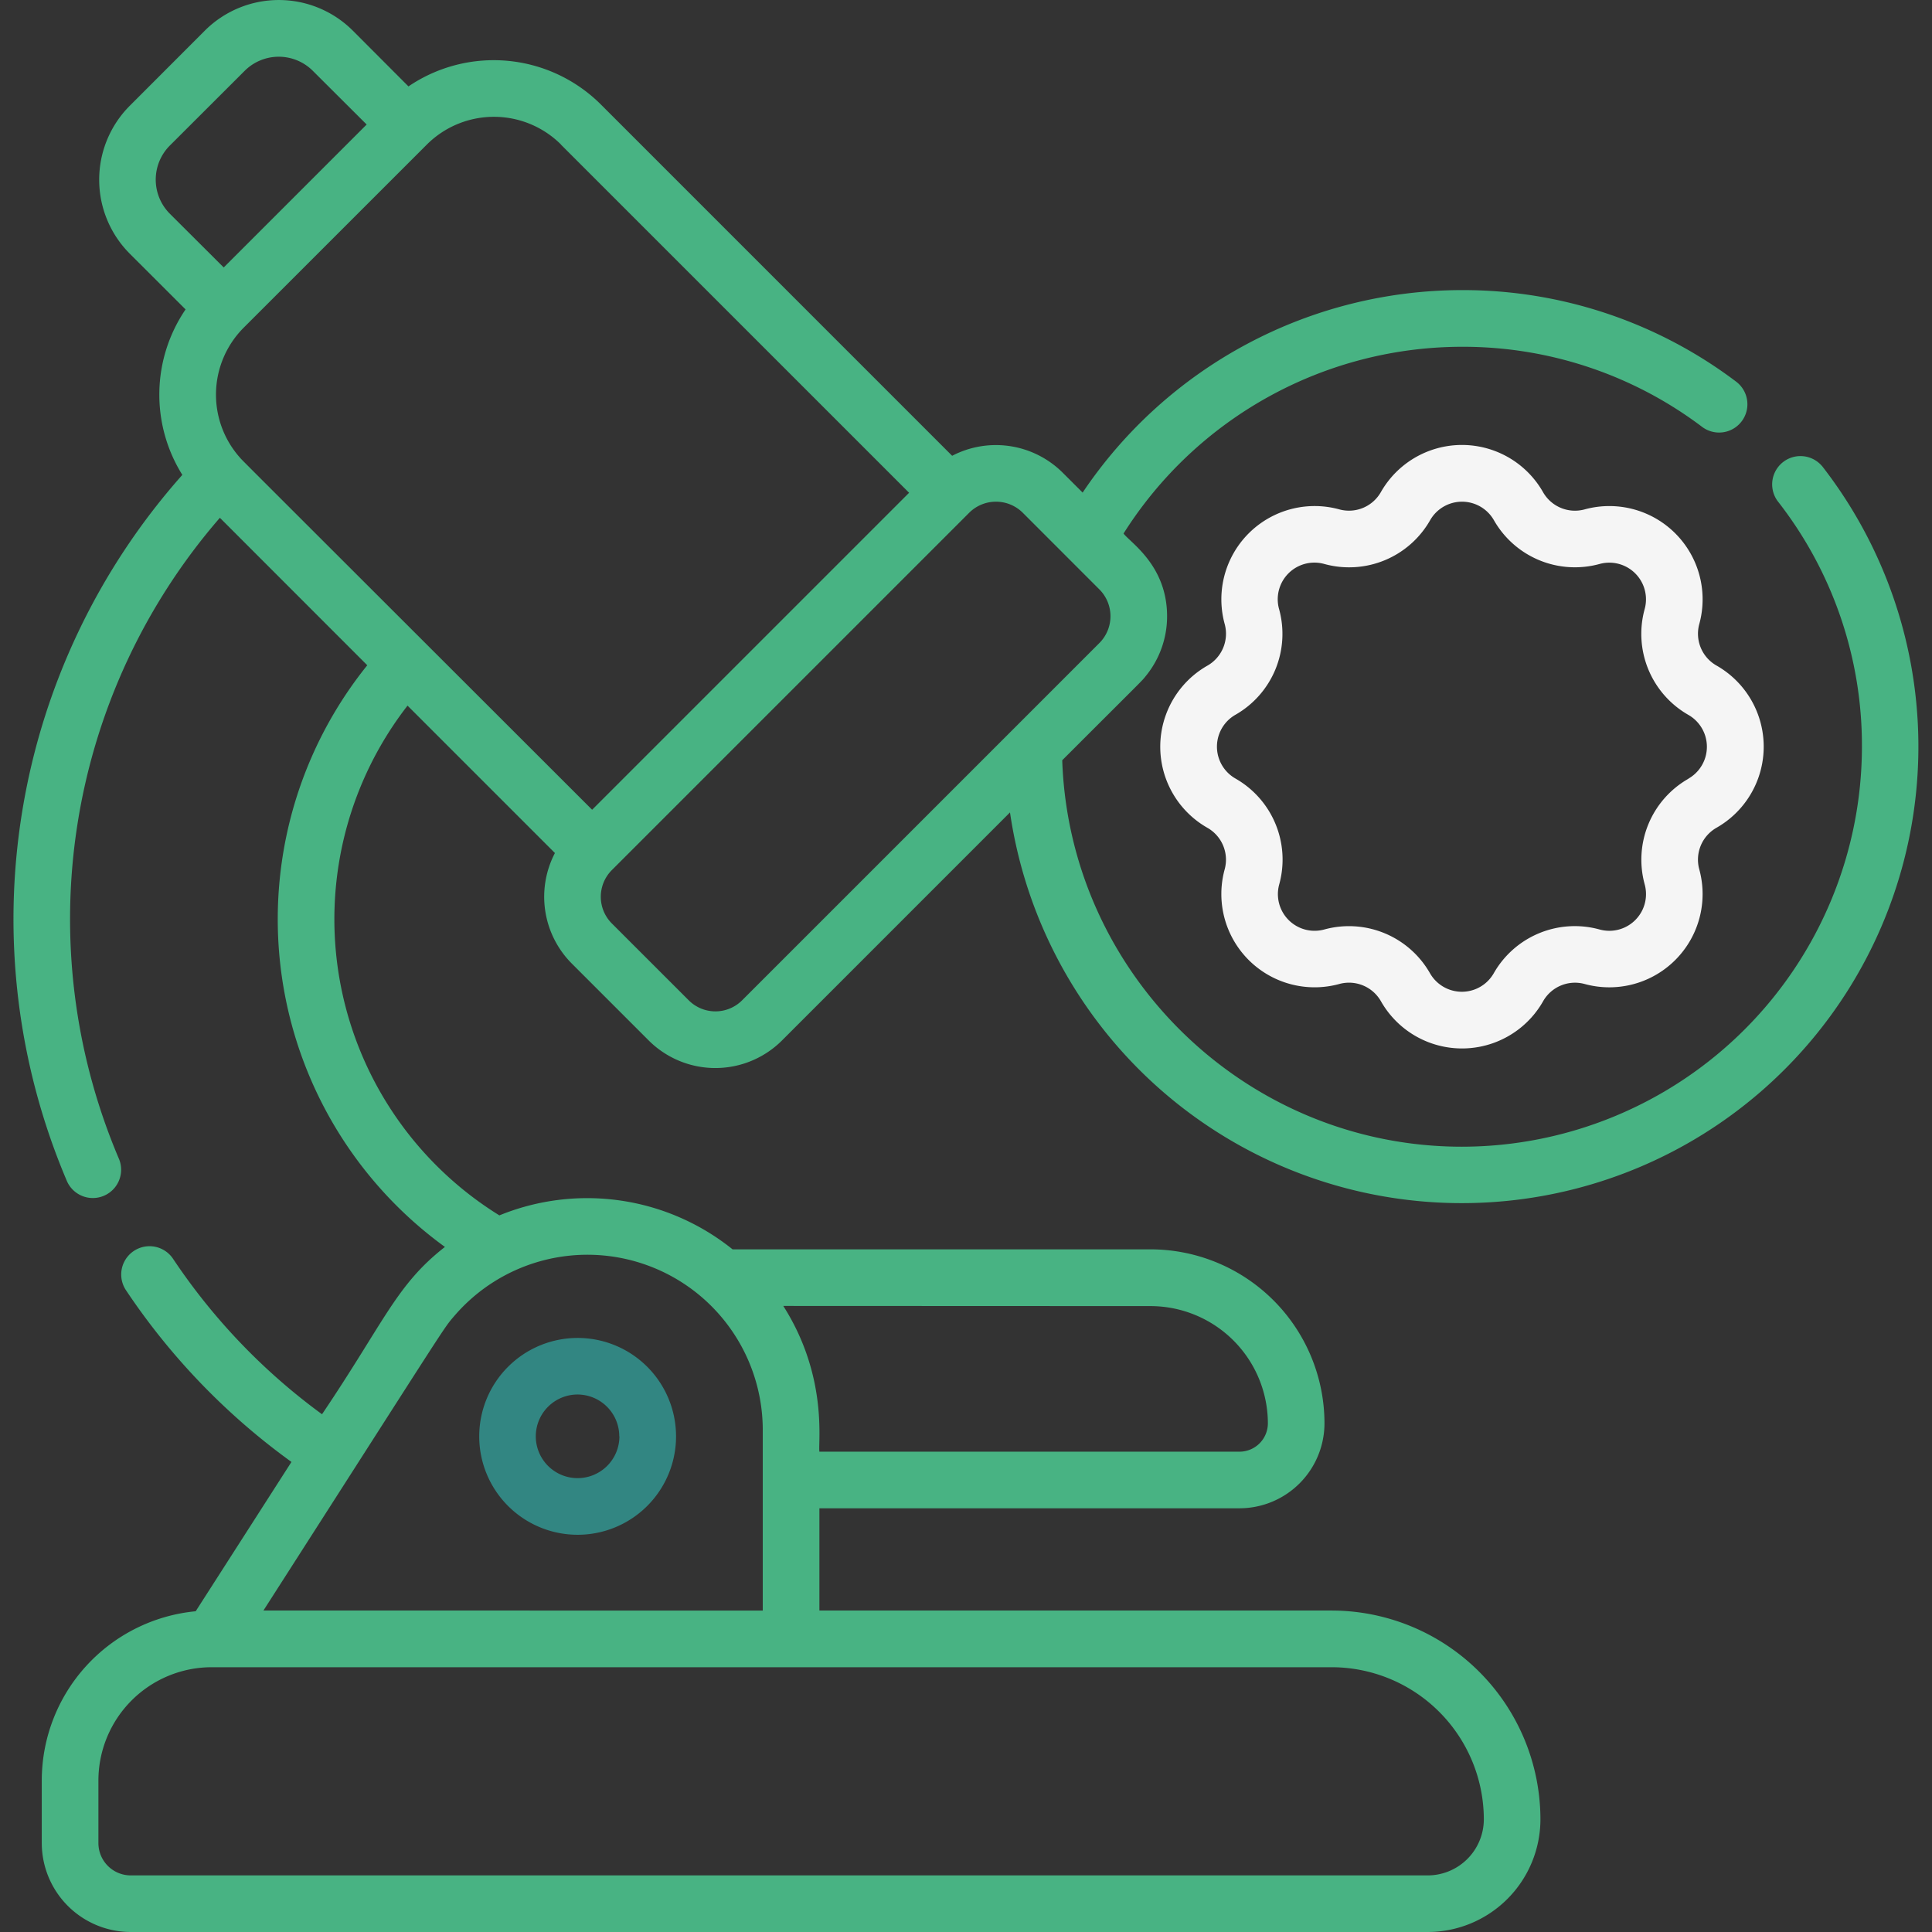
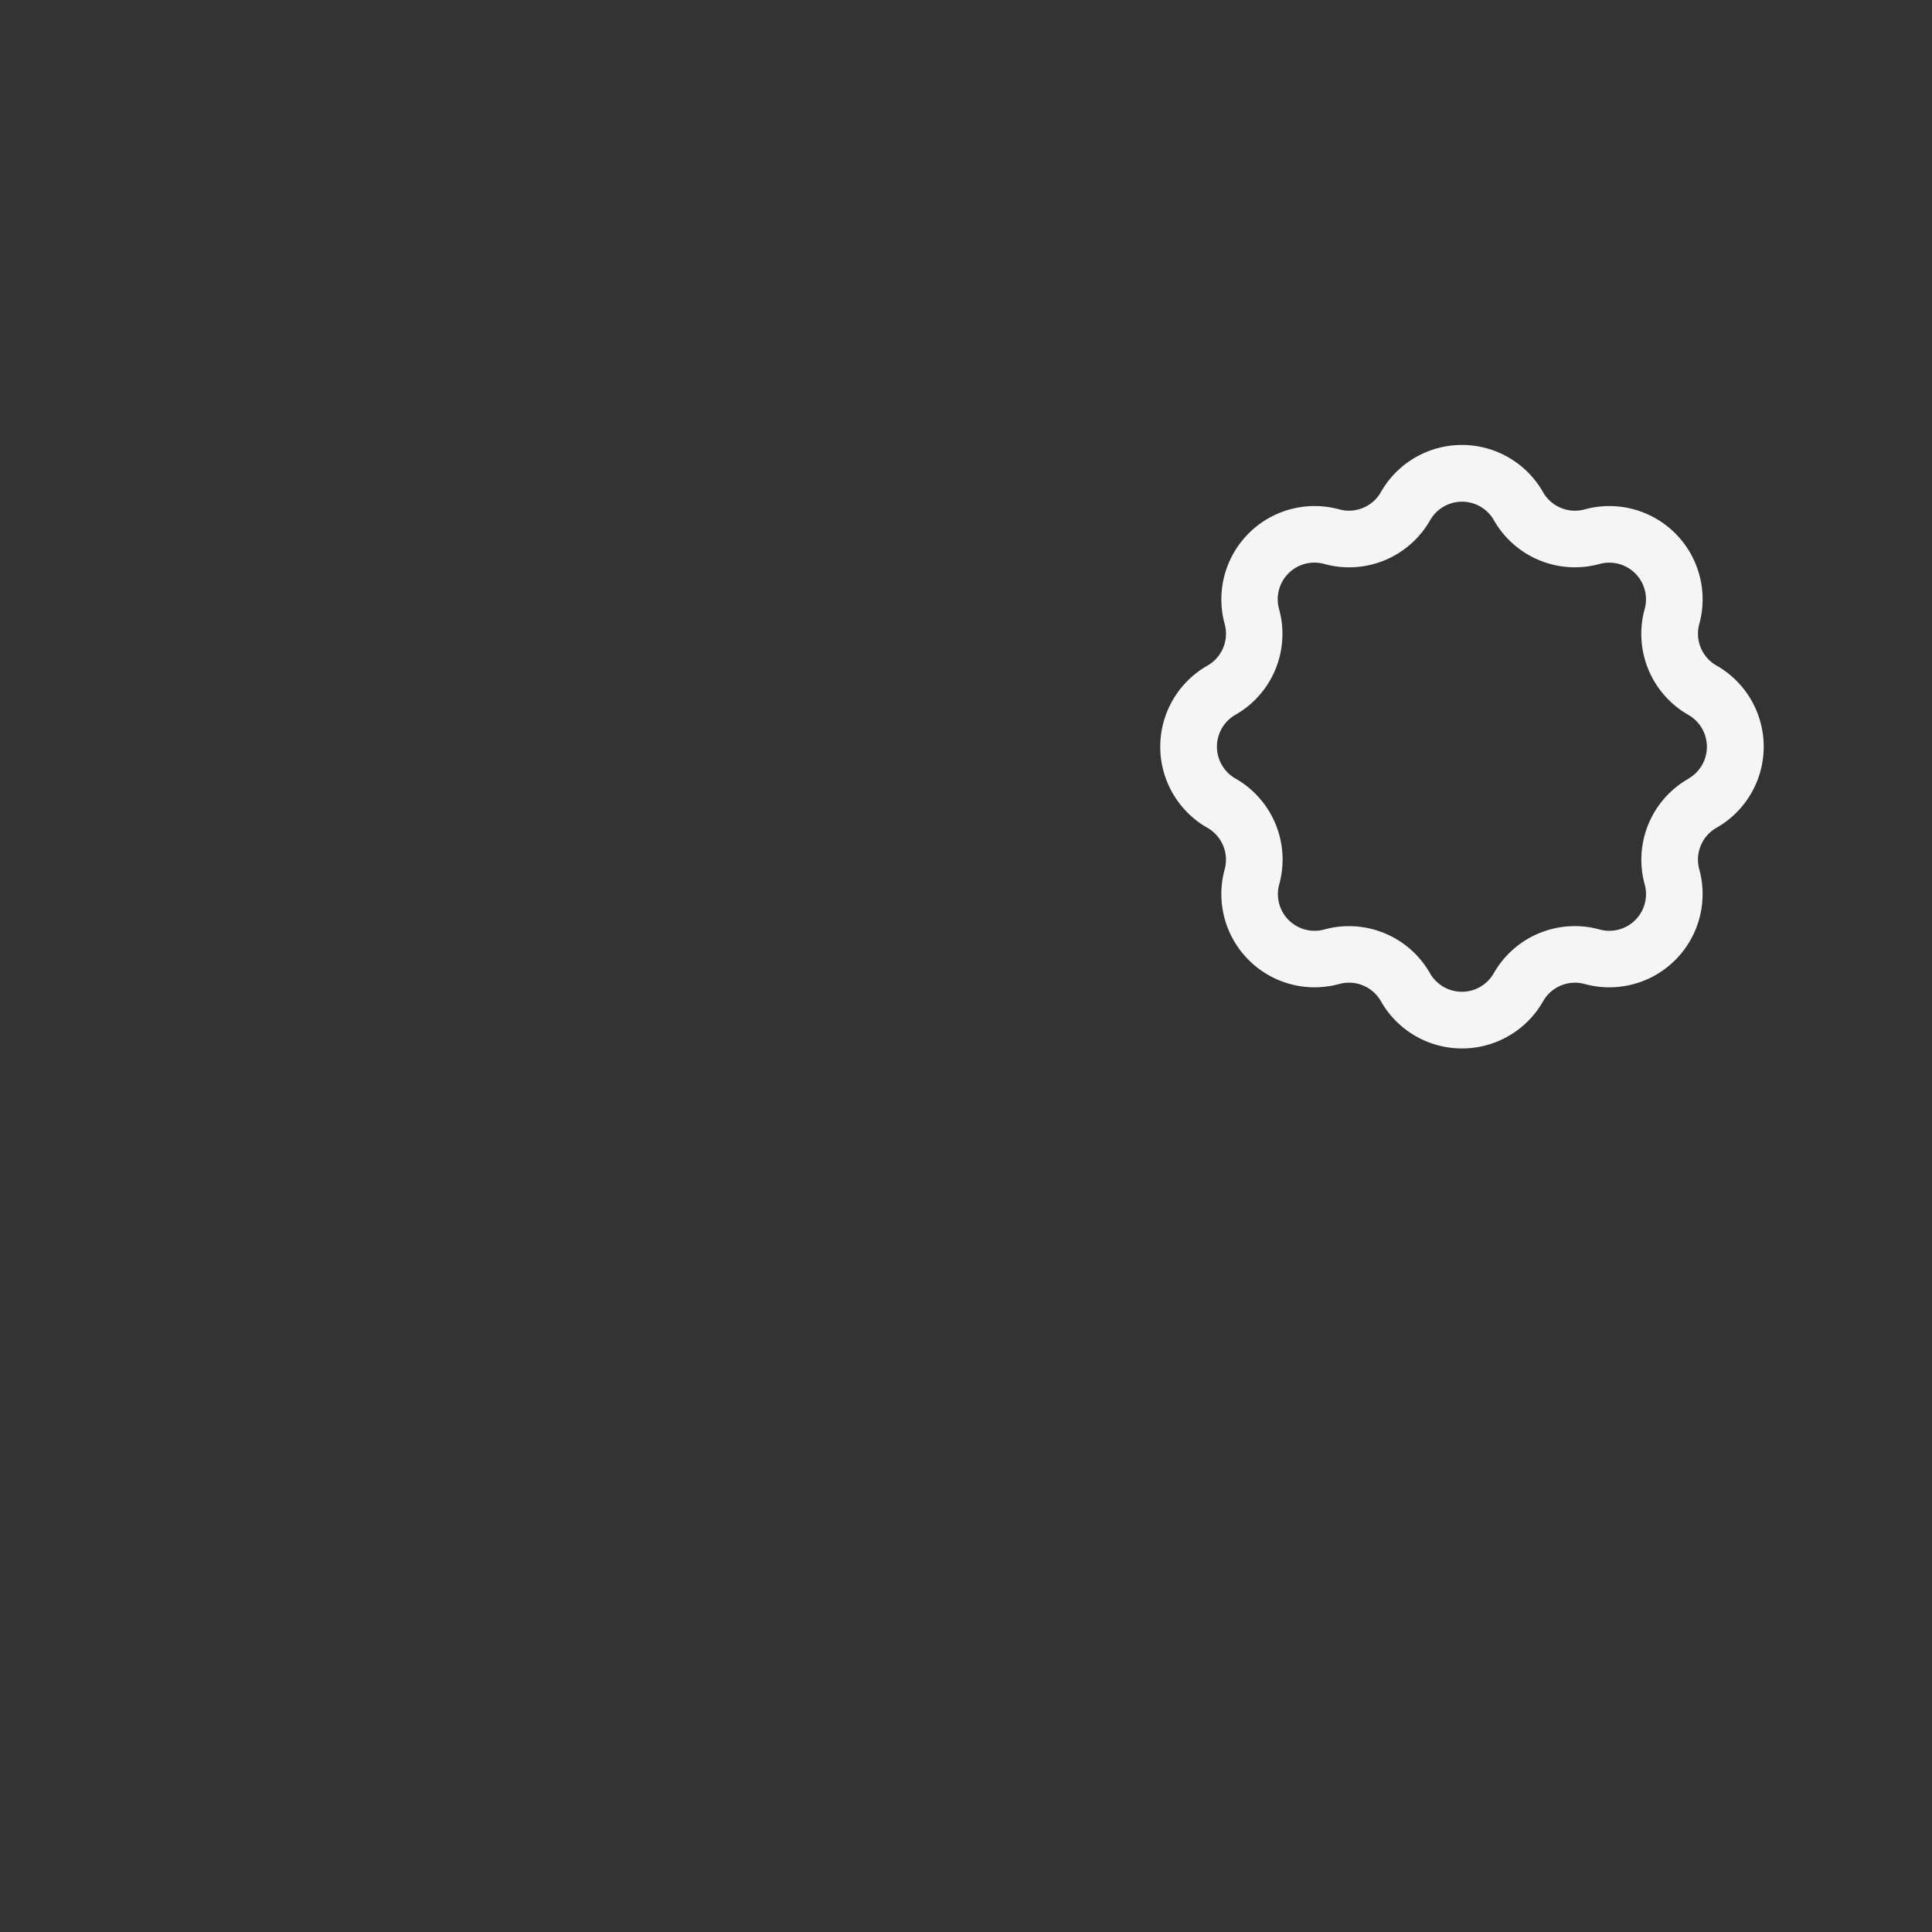
<svg xmlns="http://www.w3.org/2000/svg" id="Camada_1" data-name="Camada 1" viewBox="0 0 512 512">
  <rect x="0" y="0" width="512" height="512" fill="#333333" stroke="none" />
  <defs>
    <style>.cls-1{fill:#328682;}.cls-2{fill:#f5f5f5;}.cls-3{fill:#48b383;}</style>
  </defs>
  <title>intraplas</title>
-   <path class="cls-1" d="M127,380.64A26.08,26.08,0,1,0,153,354.57,26.09,26.09,0,0,0,127,380.64Zm37.15,0A11.08,11.08,0,1,1,153,369.56,11.08,11.08,0,0,1,164.11,380.64Z" />
  <path class="cls-2" d="M454.88,219.37a24.72,24.72,0,0,0,0-43,9.7,9.7,0,0,1-4.55-11A24.72,24.72,0,0,0,419.93,135a9.73,9.73,0,0,1-11-4.56,24.72,24.72,0,0,0-43,0,9.72,9.72,0,0,1-11,4.55,24.72,24.72,0,0,0-30.37,30.4,9.73,9.73,0,0,1-4.56,11,24.72,24.72,0,0,0,0,43,9.72,9.72,0,0,1,4.55,11,24.72,24.72,0,0,0,30.4,30.37,9.73,9.73,0,0,1,11,4.56,24.71,24.71,0,0,0,43,0,9.72,9.72,0,0,1,11-4.55,24.72,24.72,0,0,0,30.37-30.4,9.73,9.73,0,0,1,4.56-11Zm-7.42-13a24.68,24.68,0,0,0-11.6,28,9.72,9.72,0,0,1-12,11.94,24.71,24.71,0,0,0-28,11.61,9.73,9.73,0,0,1-16.9,0,24.71,24.71,0,0,0-28-11.6,9.72,9.72,0,0,1-11.94-12,24.71,24.71,0,0,0-11.61-28,9.73,9.73,0,0,1,0-16.9A24.67,24.67,0,0,0,339,161.53,9.72,9.72,0,0,1,351,149.47a24.71,24.71,0,0,0,28-11.61,9.73,9.73,0,0,1,16.9,0,24.71,24.71,0,0,0,28,11.6,9.72,9.72,0,0,1,11.94,12,24.71,24.71,0,0,0,11.61,28A9.73,9.73,0,0,1,447.46,206.34Z" />
-   <path class="cls-3" d="M482.89,123.55a7.5,7.5,0,0,0-11.82,9.22,105,105,0,0,1,22.36,65.12,106.11,106.11,0,0,1-106,106c-57.14,0-104-45.66-105.93-102.41,21.75-21.76,21-20.87,22.17-22.35a25,25,0,0,0,5.62-15.82c0-13.47-9.73-19.49-11.54-21.92a106.18,106.18,0,0,1,89.68-49.49,105.09,105.09,0,0,1,63.65,21.23,7.5,7.5,0,1,0,9-12,120,120,0,0,0-72.66-24.25,121.19,121.19,0,0,0-100.51,53.66l-5.27-5.26a25.08,25.08,0,0,0-29.31-4.49L159.25,27.7a40.21,40.21,0,0,0-51-4.8L93.52,8.14a27.75,27.75,0,0,0-39.26,0L34.42,28a27.75,27.75,0,0,0,0,39.26L49.18,82a40.13,40.13,0,0,0-.86,43.85A177.25,177.25,0,0,0,17.78,313.11a7.5,7.5,0,0,0,13.79-5.89,162.29,162.29,0,0,1,26.7-170L97.33,176.3a107.3,107.3,0,0,0,20.58,154.15C105,340.53,102,350.08,85.34,374.79a163,163,0,0,1-39.48-41.2,7.5,7.5,0,1,0-12.47,8.34,178,178,0,0,0,43.85,45.5L51.86,427a45.09,45.09,0,0,0-40.79,44.82v16.61A23.6,23.6,0,0,0,34.64,512H378.36a29.9,29.9,0,0,0,29.87-29.87,55.39,55.39,0,0,0-55.32-55.32H217.15v-27.1H328.5A22.54,22.54,0,0,0,351,377.19a46.14,46.14,0,0,0-46.09-46.1H194.14a61.5,61.5,0,0,0-61.8-9A92.31,92.31,0,0,1,108,187l39.06,39.06a25.06,25.06,0,0,0,4.5,29.32l20.3,20.3a25,25,0,0,0,35.43,0l60.37-60.38A121,121,0,1,0,482.9,123.55ZM393.23,482.13A14.89,14.89,0,0,1,378.36,497H34.64a8.57,8.57,0,0,1-8.56-8.56V471.83a30.05,30.05,0,0,1,30-30H352.91A40.37,40.37,0,0,1,393.23,482.13Zm-88.3-136A31.13,31.13,0,0,1,336,377.19a7.53,7.53,0,0,1-7.52,7.52H217.15c-.37-2.57,2.28-20-9.57-38.62ZM202.14,378.67c0,.12,0,.23,0,.34v47.8H69.81c50.11-78.18,47.55-74.5,50.57-78.05a46.47,46.47,0,0,1,81.76,29.91ZM148.64,38.31l92.28,92.28-56,56-28,28C57.6,115.35,64.6,122.39,63.63,121.32a25.11,25.11,0,0,1,1-34.53l48.49-48.48a25.17,25.17,0,0,1,35.56,0ZM45,38.58,64.87,18.74a12.78,12.78,0,0,1,18,0L97.17,33,59.29,70.88,45,56.63A12.79,12.79,0,0,1,45,38.58ZM196.7,265.06a10,10,0,0,1-14.21,0l-20.31-20.3a10,10,0,0,1,0-14.21L193.73,199l63.11-63.11a10.06,10.06,0,0,1,14.21,0l20.3,20.31a10.06,10.06,0,0,1,0,14.21Z" />
</svg>